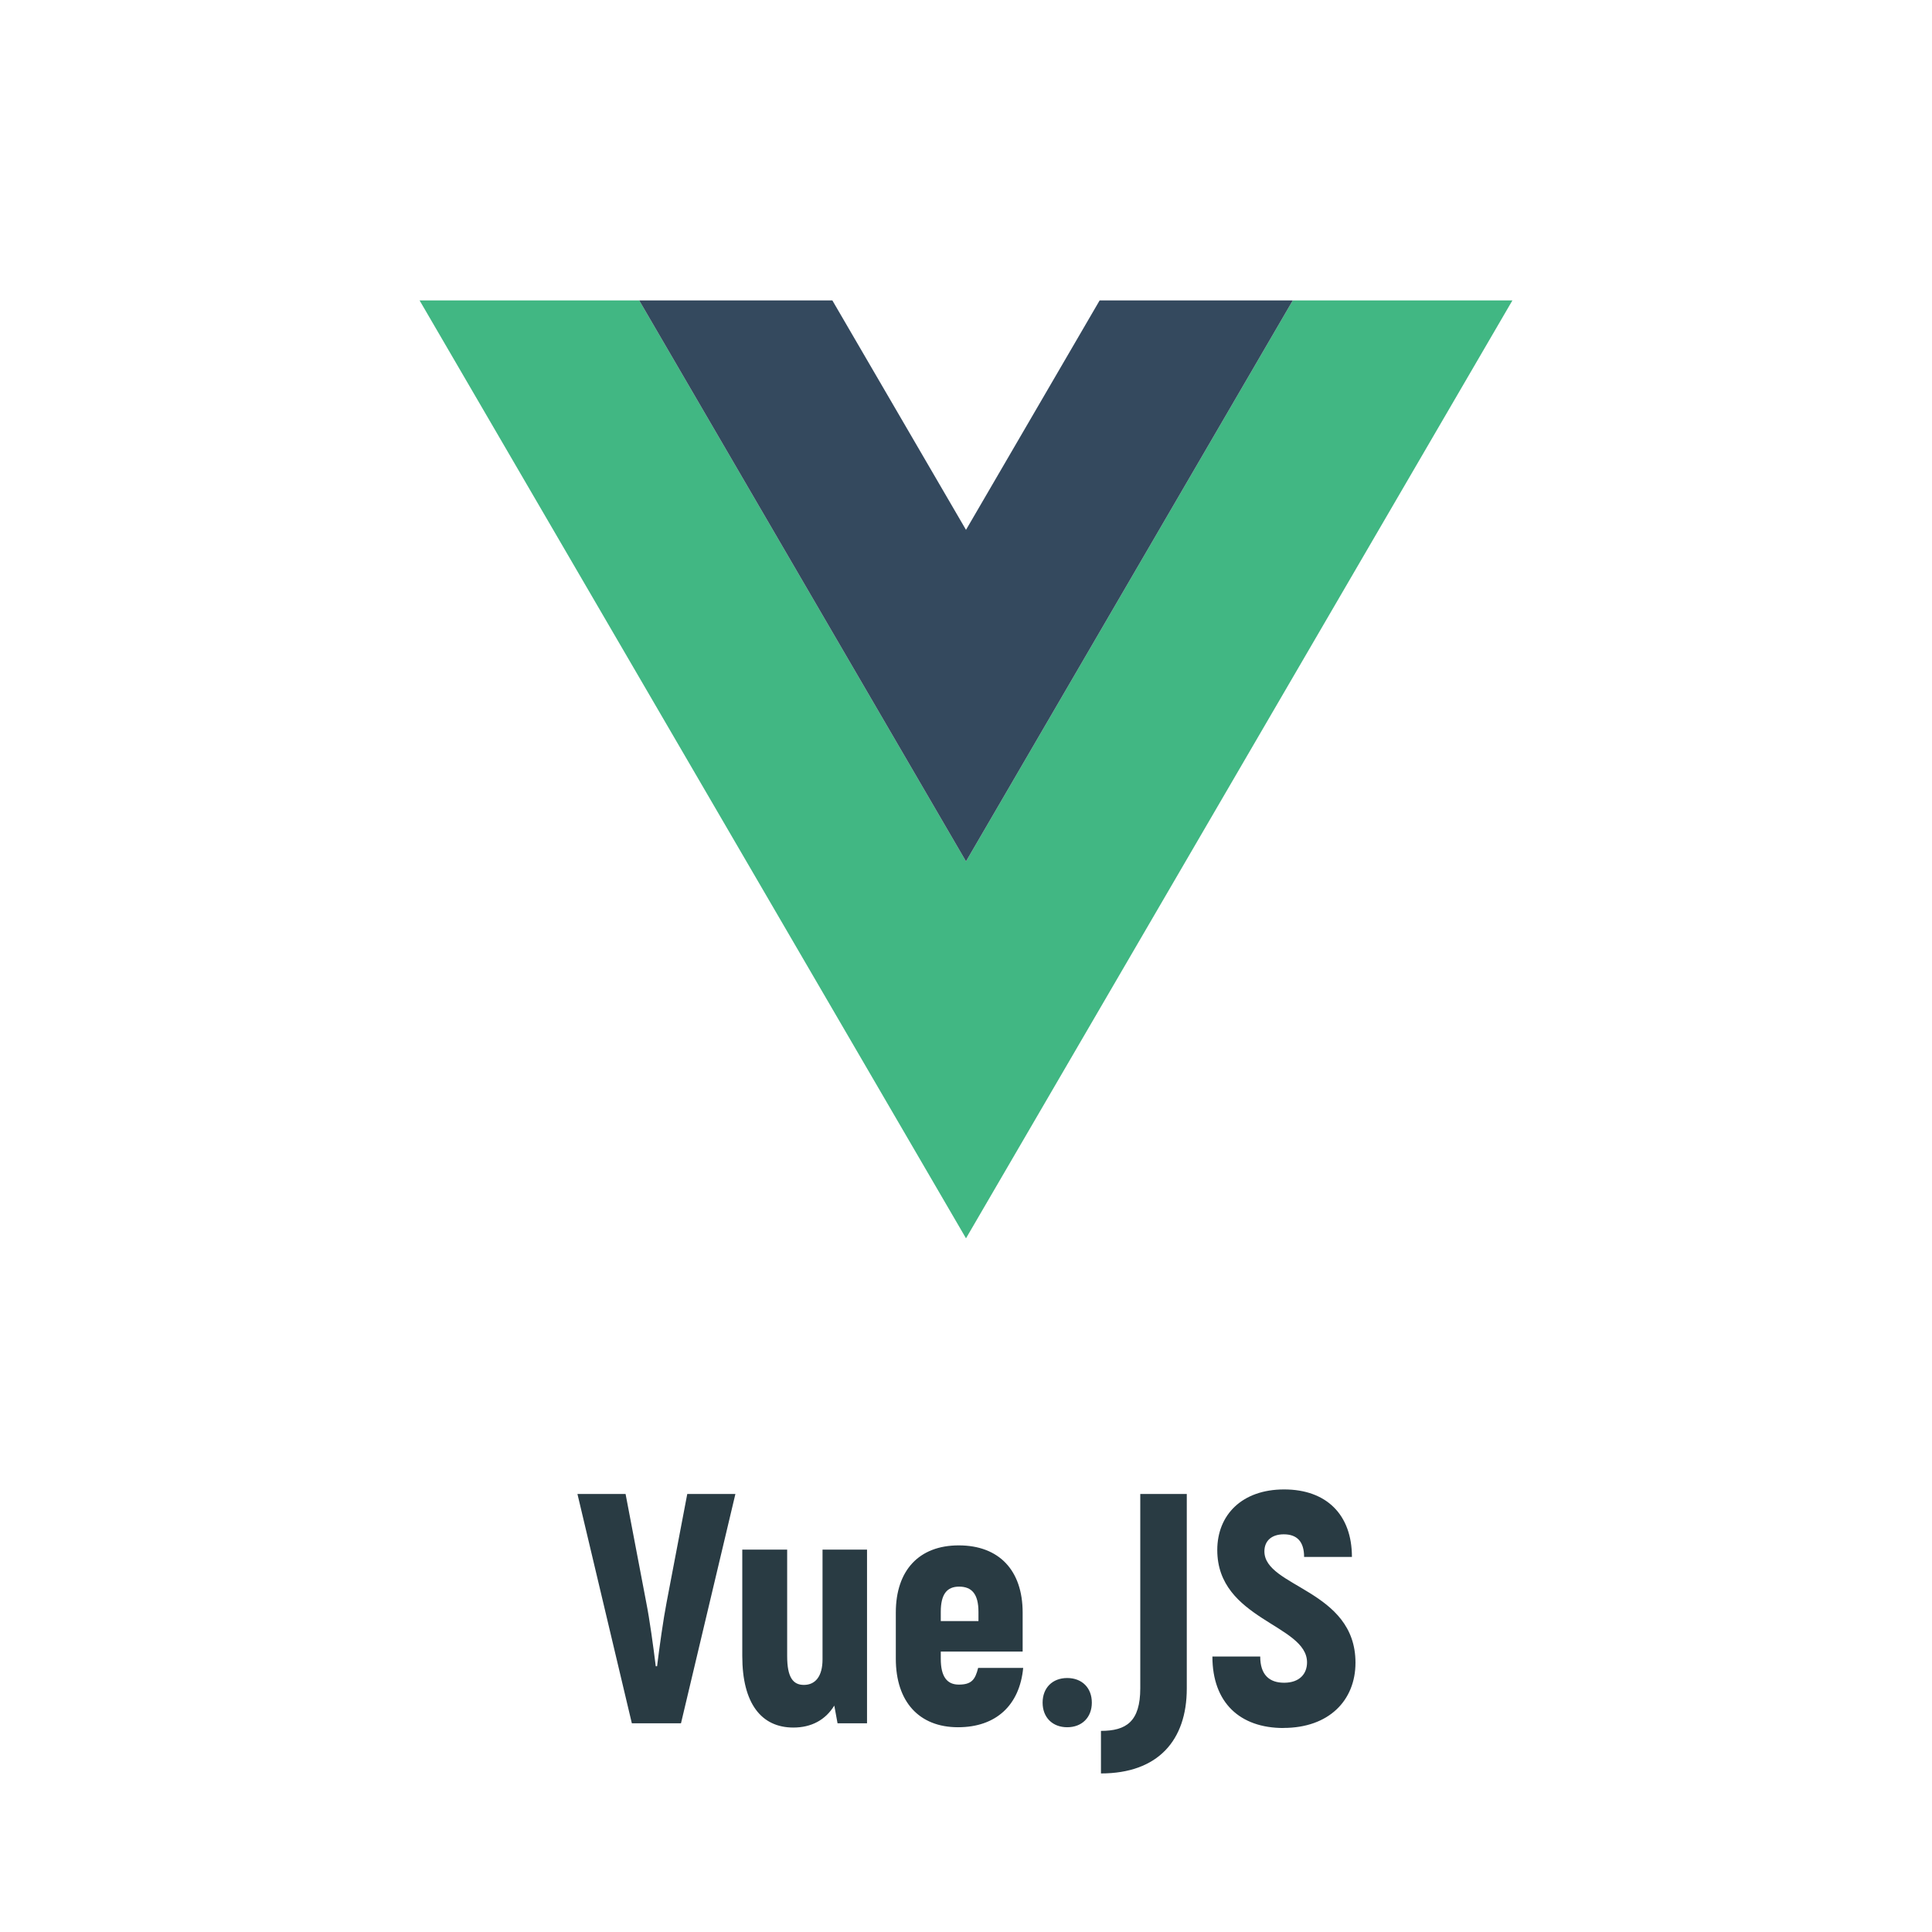
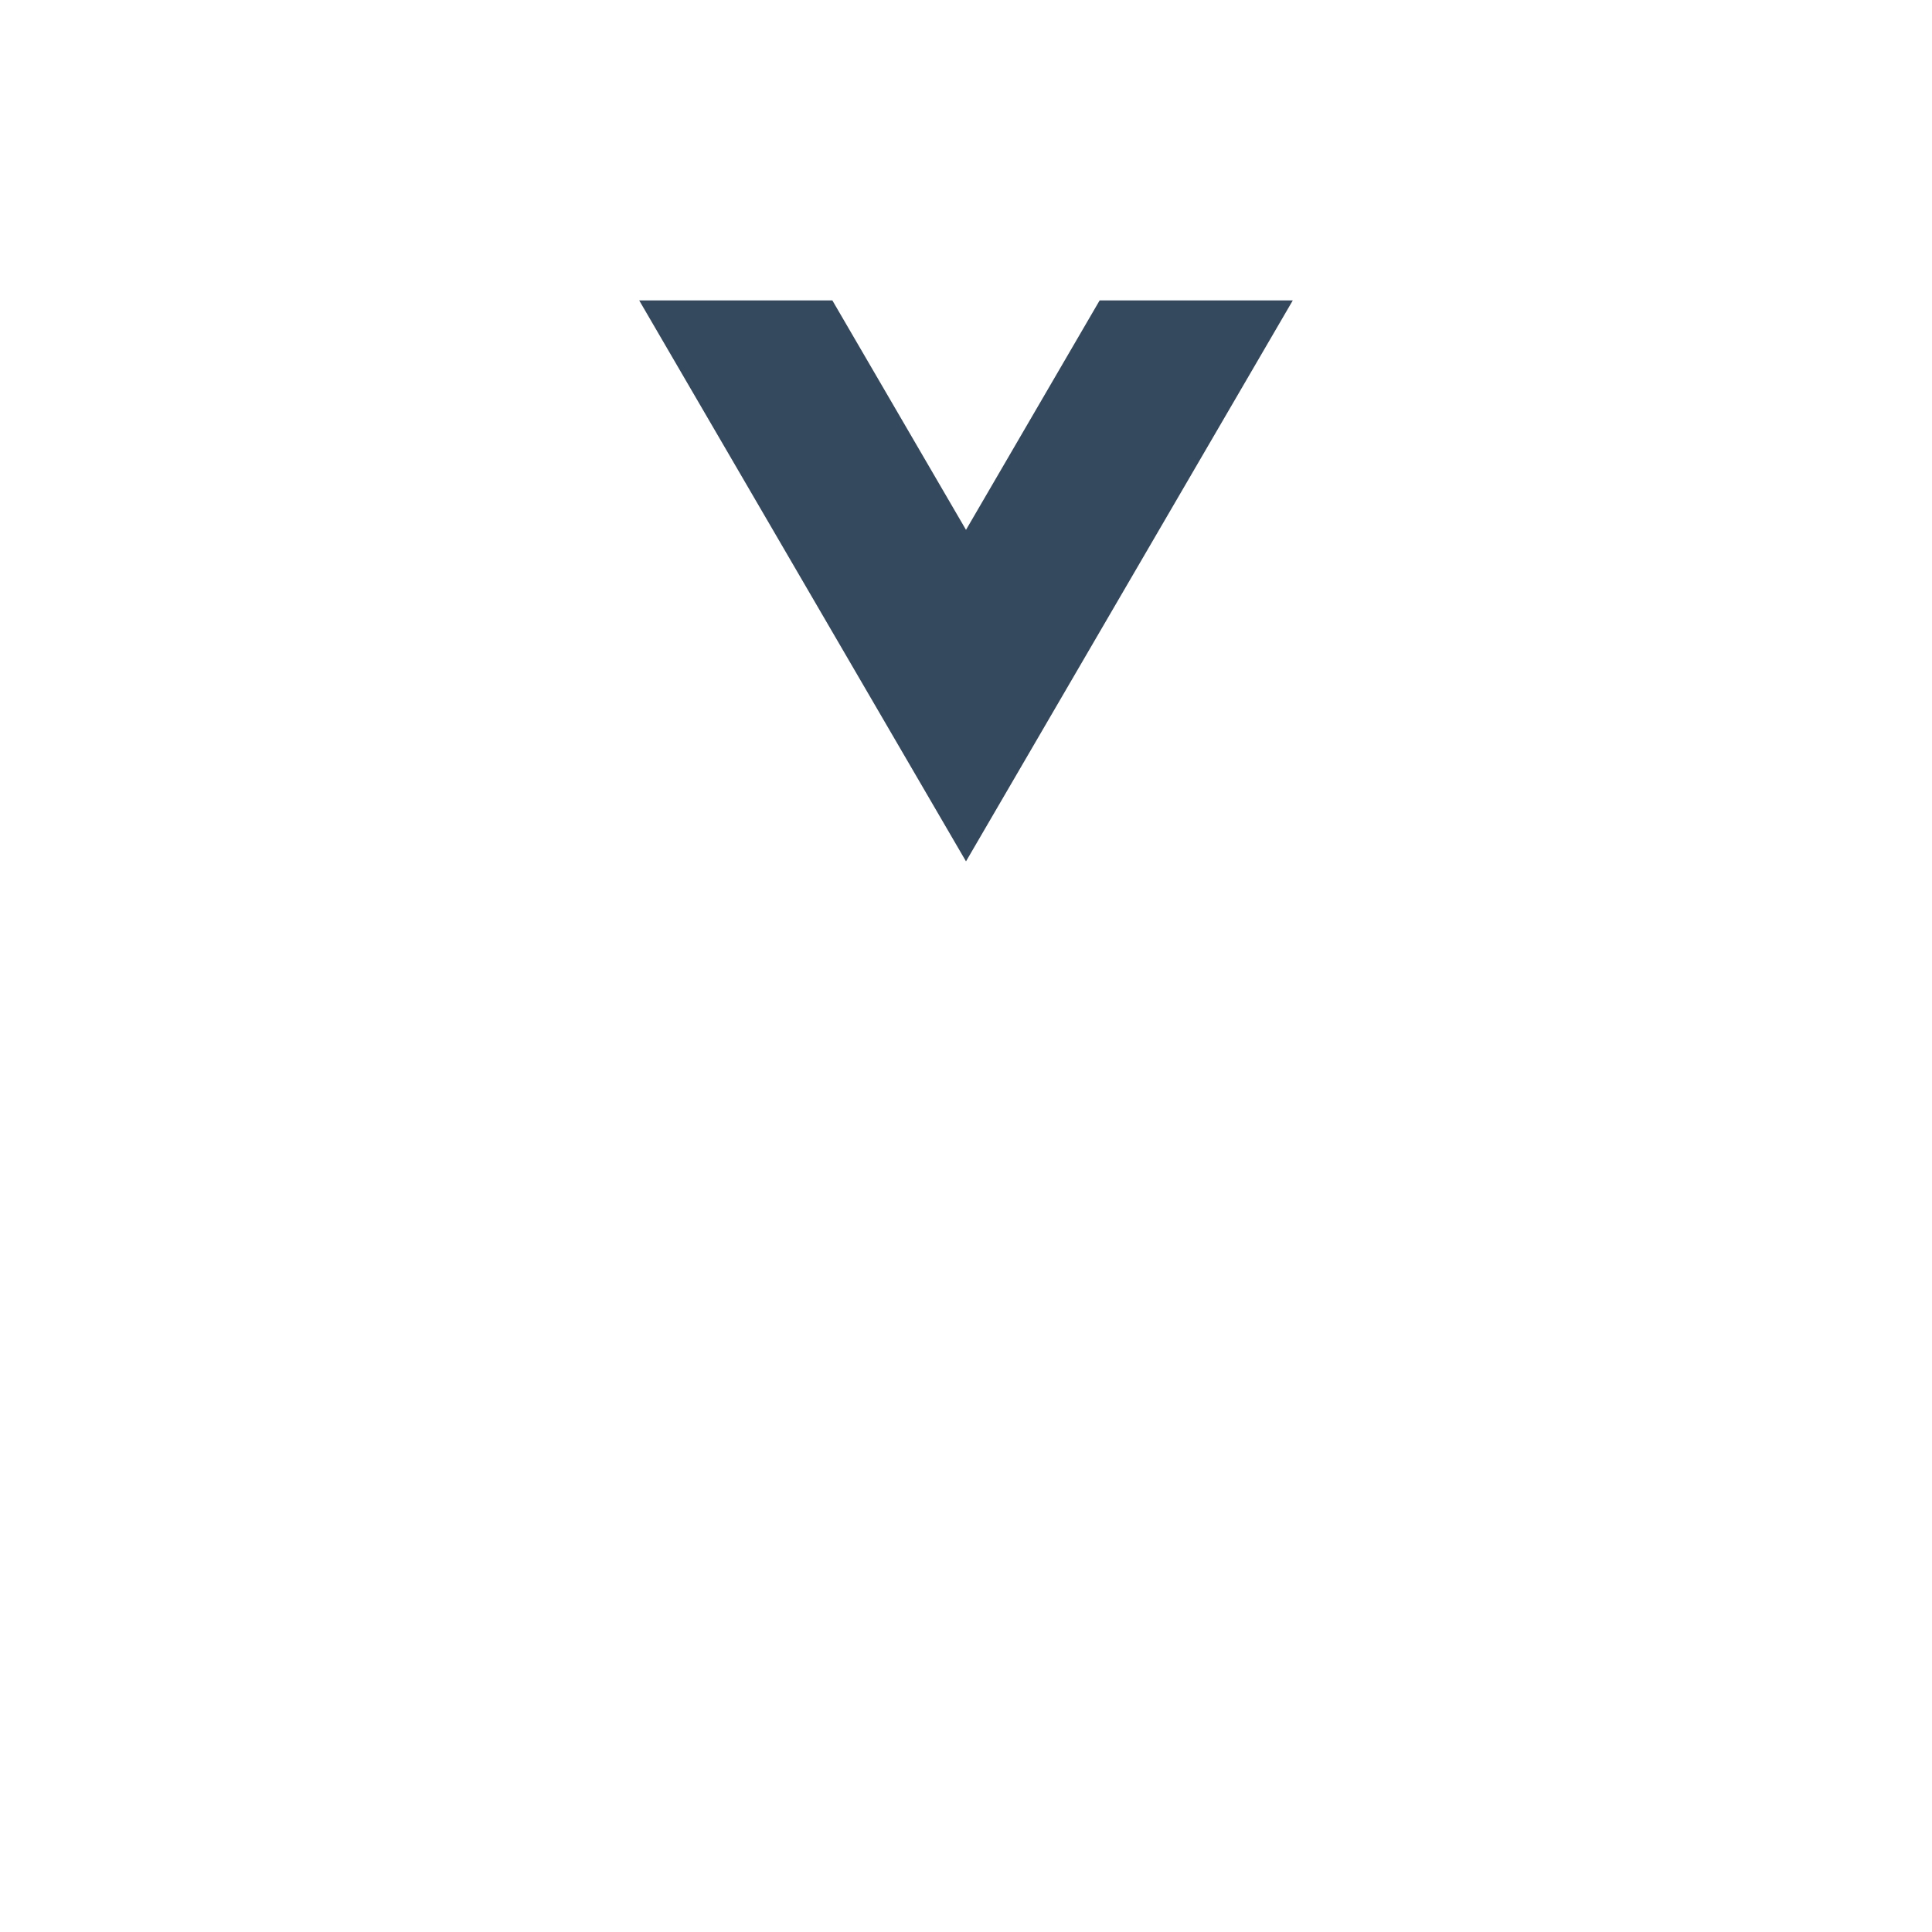
<svg xmlns="http://www.w3.org/2000/svg" xml:space="preserve" width="24.966mm" height="24.966mm" style="shape-rendering:geometricPrecision; text-rendering:geometricPrecision; image-rendering:optimizeQuality; fill-rule:evenodd; clip-rule:evenodd" viewBox="0 0 24.966 24.966">
  <defs>
    <style type="text/css">
   
    .fil0 {fill:none}
    .fil3 {fill:#34495E}
    .fil2 {fill:#41B783}
    .fil1 {fill:#293B43;fill-rule:nonzero}
   
  </style>
  </defs>
  <g id="Слой_x0020_1">
    <g id="_136485024">
-       <polygon id="_133369560" class="fil0" points="0,0 24.966,0 24.966,24.966 0,24.966 " />
-       <path id="_133163608" class="fil1" d="M8.165 22.269l0.635 0 0.703 -2.963 -0.622 0 -0.267 1.401c-0.042,0.216 -0.093,0.58 -0.123,0.825l-0.017 0c-0.03,-0.245 -0.08,-0.61 -0.123,-0.825l-0.267 -1.401 -0.622 0 0.703 2.963zm2.464 -2.244l0 1.418c0,0.22 -0.093,0.33 -0.241,0.33 -0.14,0 -0.216,-0.097 -0.216,-0.372l0 -1.376 -0.58 0 0 1.376c0,0.61 0.245,0.923 0.66,0.923 0.233,0 0.415,-0.098 0.529,-0.284l0.042 0.229 0.381 0 0 -2.244 -0.576 0zm2.011 1.528c-0.038,0.152 -0.085,0.216 -0.25,0.216 -0.152,0 -0.233,-0.102 -0.233,-0.334l0 -0.093 1.058 0 0 -0.504c0,-0.546 -0.305,-0.868 -0.826,-0.868 -0.512,0 -0.813,0.322 -0.813,0.868l0 0.597c0,0.554 0.3,0.885 0.804,0.885 0.491,0 0.796,-0.284 0.842,-0.767l-0.584 0zm-0.246 -1.05c0.165,0 0.25,0.097 0.25,0.326l0 0.119 -0.487 0 0 -0.119c0,-0.229 0.08,-0.326 0.237,-0.326zm1.397 1.817c0.191,0 0.318,-0.128 0.318,-0.318 0,-0.191 -0.127,-0.318 -0.318,-0.318 -0.191,0 -0.318,0.127 -0.318,0.318 0,0.191 0.127,0.318 0.318,0.318zm0.436 0.597c0.737,0 1.109,-0.428 1.109,-1.097l0 -2.514 -0.601 0 0 2.51c0,0.432 -0.182,0.551 -0.508,0.551l0 0.55zm2.358 -0.588c0.588,0 0.931,-0.356 0.931,-0.843 0,-0.944 -1.177,-0.974 -1.177,-1.439 0,-0.135 0.093,-0.22 0.25,-0.22 0.174,0 0.263,0.097 0.263,0.292l0.618 0c0,-0.546 -0.33,-0.872 -0.876,-0.872 -0.546,0 -0.864,0.33 -0.864,0.783 0,0.902 1.16,0.961 1.16,1.452 0,0.148 -0.097,0.263 -0.296,0.263 -0.191,0 -0.309,-0.102 -0.309,-0.339l-0.618 0c0,0.597 0.356,0.924 0.919,0.924z" />
-       <polygon id="_132967800" class="fil2" points="5.422,3.882 8.26,3.882 12.483,11.131 16.706,3.882 19.544,3.882 12.483,16.002 " />
      <polygon id="_132967728" class="fil3" points="8.26,3.882 10.756,3.882 12.483,6.847 14.21,3.882 16.706,3.882 12.483,11.131 " />
    </g>
  </g>
</svg>